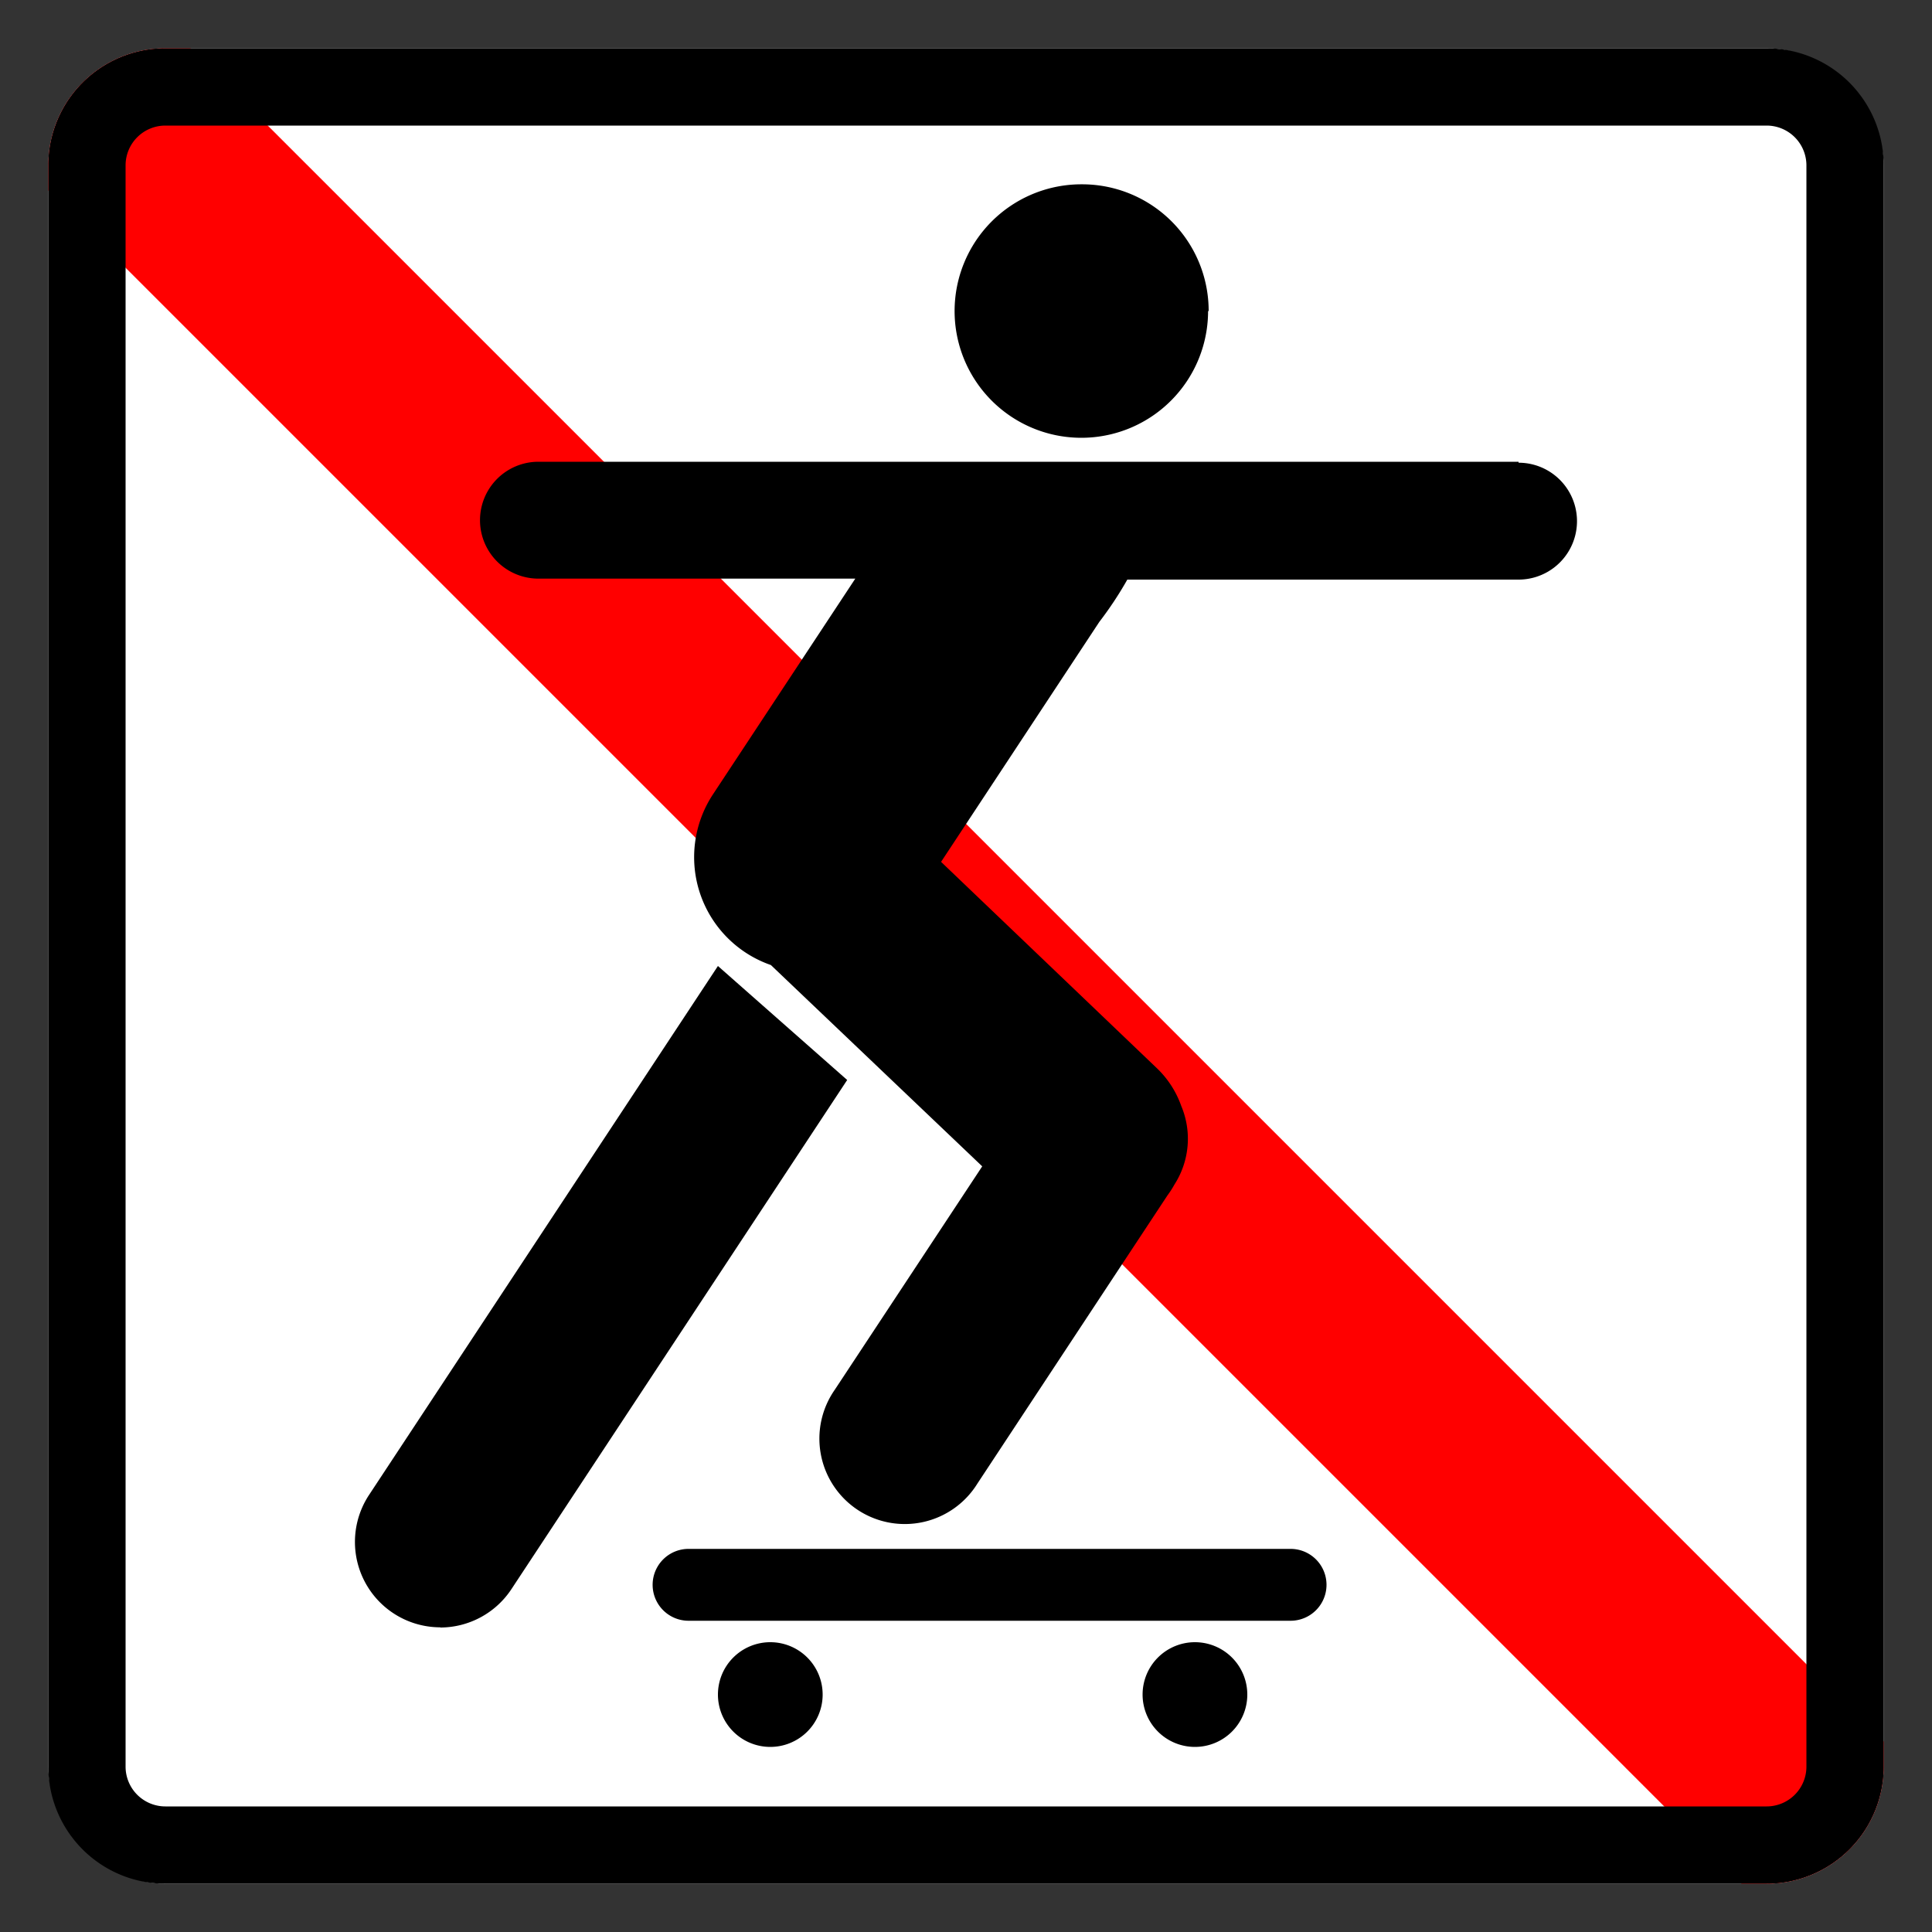
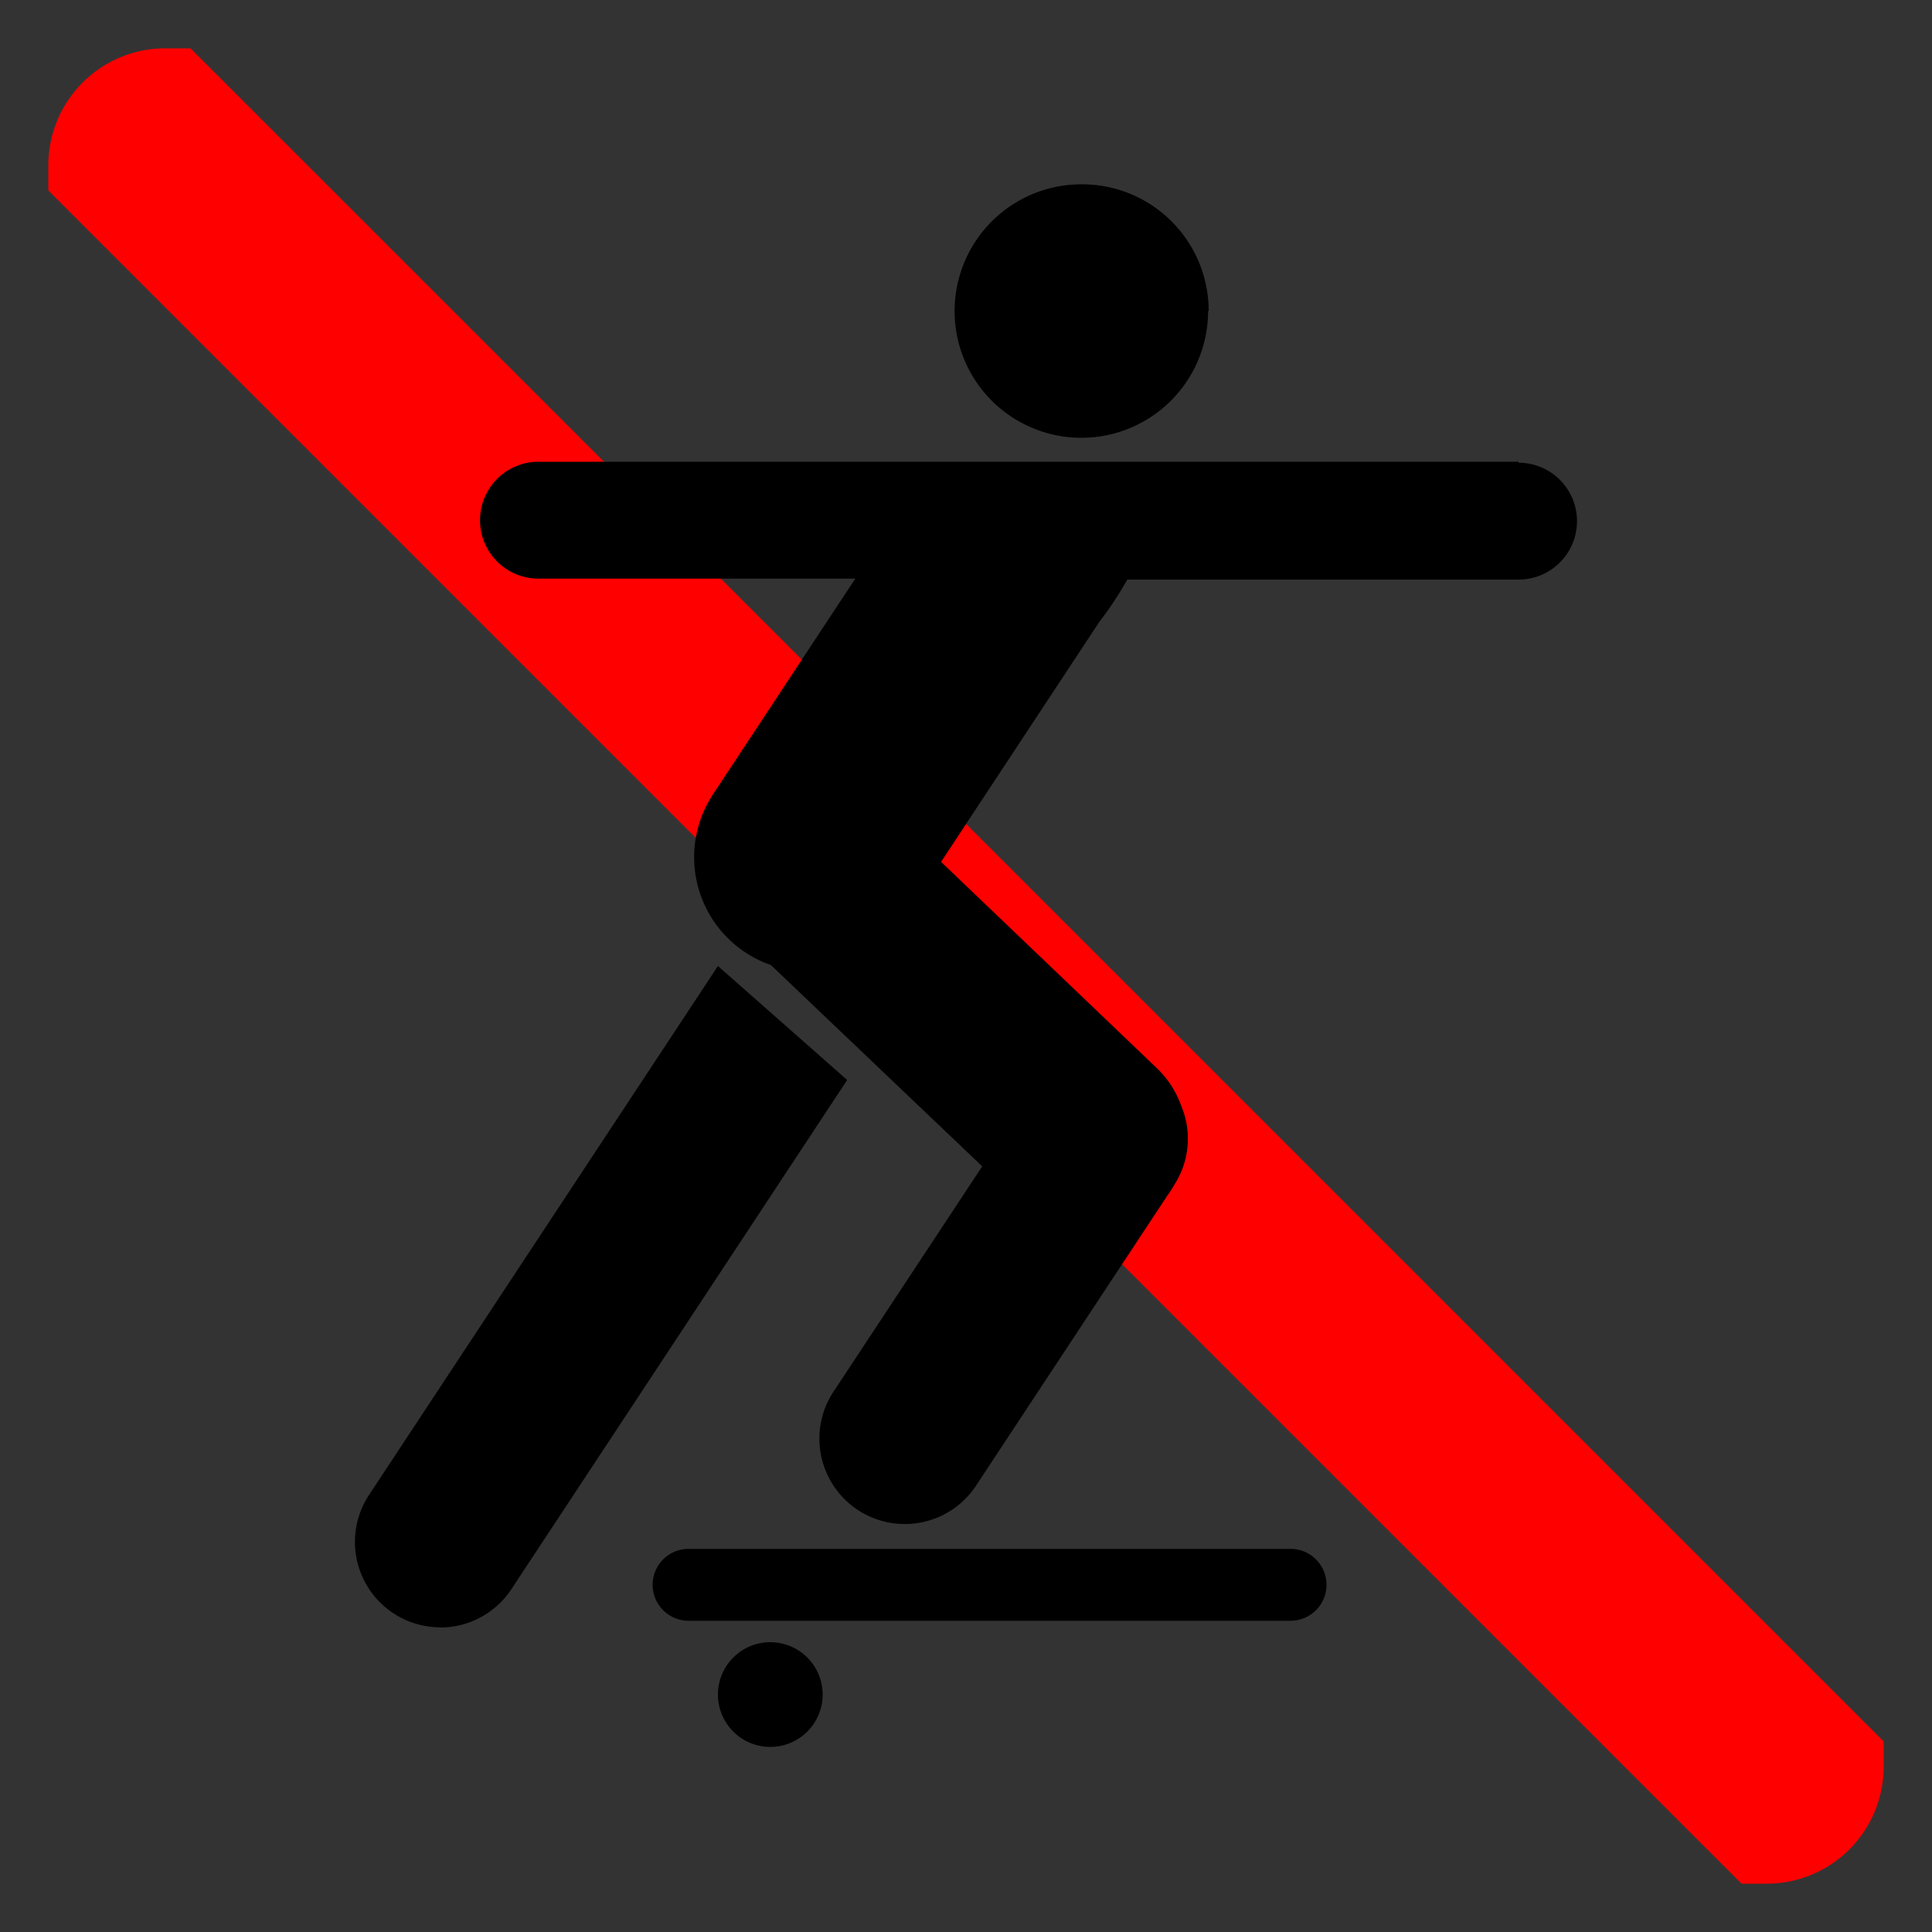
<svg xmlns="http://www.w3.org/2000/svg" viewBox="0 0 100 100">
  <rect x="0" y="0" width="100" height="100" fill="#333333" stroke="none" />
  <defs>
    <style>.cls-1{fill:none;}.cls-2{fill:#fff;}.cls-3{fill:red;}</style>
  </defs>
  <g id="Layer_1" data-name="Layer 1">
-     <rect class="cls-1" width="100" height="100" />
-     <rect class="cls-2" x="2.5" y="2.5" width="95" height="95" rx="6.06" />
    <path class="cls-3" d="M97.5,90.14v1.3a6.06,6.06,0,0,1-6.06,6.06h-1.3L2.5,9.86V8.56A6.06,6.06,0,0,1,8.56,2.5h1.3Z" />
-     <path d="M91.44,6.5A2.06,2.06,0,0,1,93.5,8.56V91.44a2.06,2.06,0,0,1-2.06,2.06H8.56A2.06,2.06,0,0,1,6.5,91.44V8.56A2.06,2.06,0,0,1,8.56,6.5H91.44m0-4H8.56A6.06,6.06,0,0,0,2.5,8.56V91.44A6.06,6.06,0,0,0,8.56,97.5H91.44a6.06,6.06,0,0,0,6.06-6.06V8.56A6.06,6.06,0,0,0,91.44,2.5Z" />
    <path d="M66.8,83.89H35.64a1.86,1.86,0,0,1,0-3.72H66.8a1.86,1.86,0,0,1,0,3.72" />
    <path d="M22.79,84.23a4.42,4.42,0,0,1-3.69-6.85L37.16,50l6.69,5.9L26.48,82.24a4.42,4.42,0,0,1-3.69,2" />
    <path d="M78.6,23.9H27.87a3,3,0,0,0,0,6.05h16.4L36.9,41.12a5.91,5.91,0,0,0,3,8.83L50.84,60.37,43.21,71.93a4.42,4.42,0,1,0,7.38,4.86l9.84-14.92a4.83,4.83,0,0,0,.36-.56,4.38,4.38,0,0,0,.35-4.07,5,5,0,0,0-1.25-1.94L48.71,44.61,56.9,32.19A18.76,18.76,0,0,0,58.35,30H78.6a3,3,0,1,0,0-6.05" />
    <path d="M62.53,16.1A6.56,6.56,0,1,1,56,9.54a6.55,6.55,0,0,1,6.56,6.56" />
    <path d="M42.58,87.75A2.71,2.71,0,1,1,39.87,85a2.71,2.71,0,0,1,2.71,2.71" />
-     <path d="M64.56,87.75A2.71,2.71,0,1,1,61.85,85a2.71,2.71,0,0,1,2.71,2.71" />
  </g>
</svg>